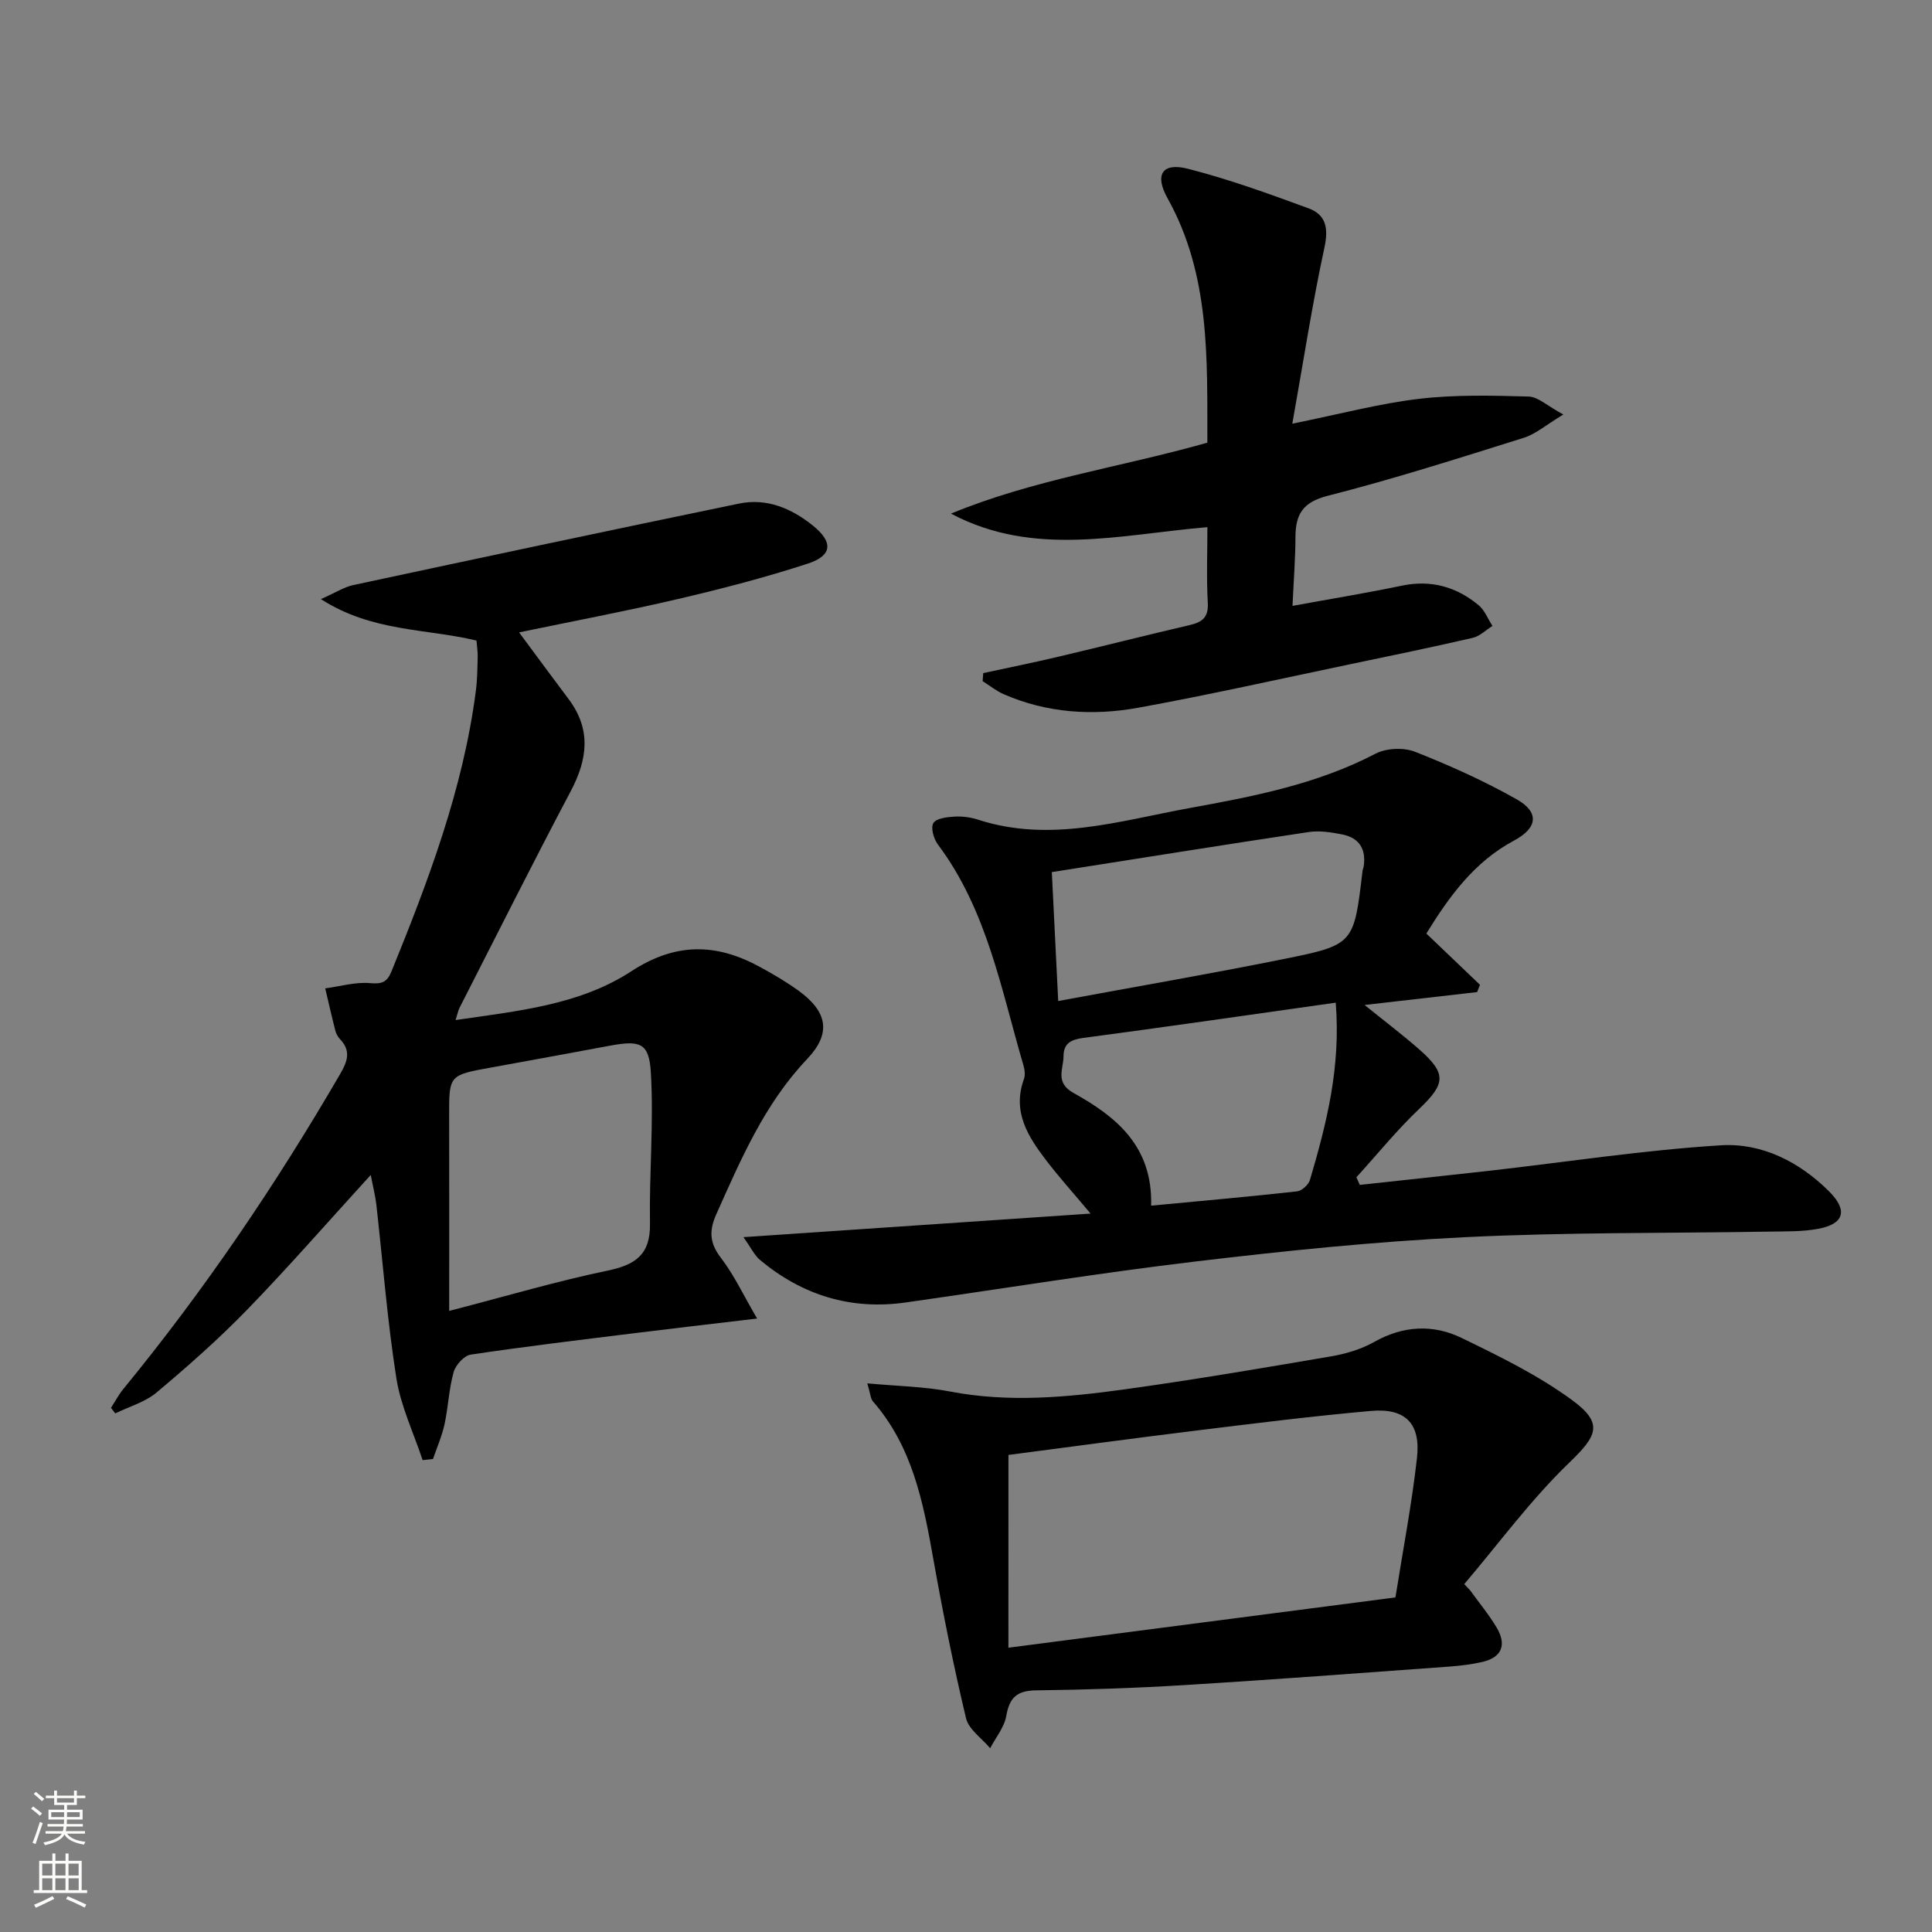
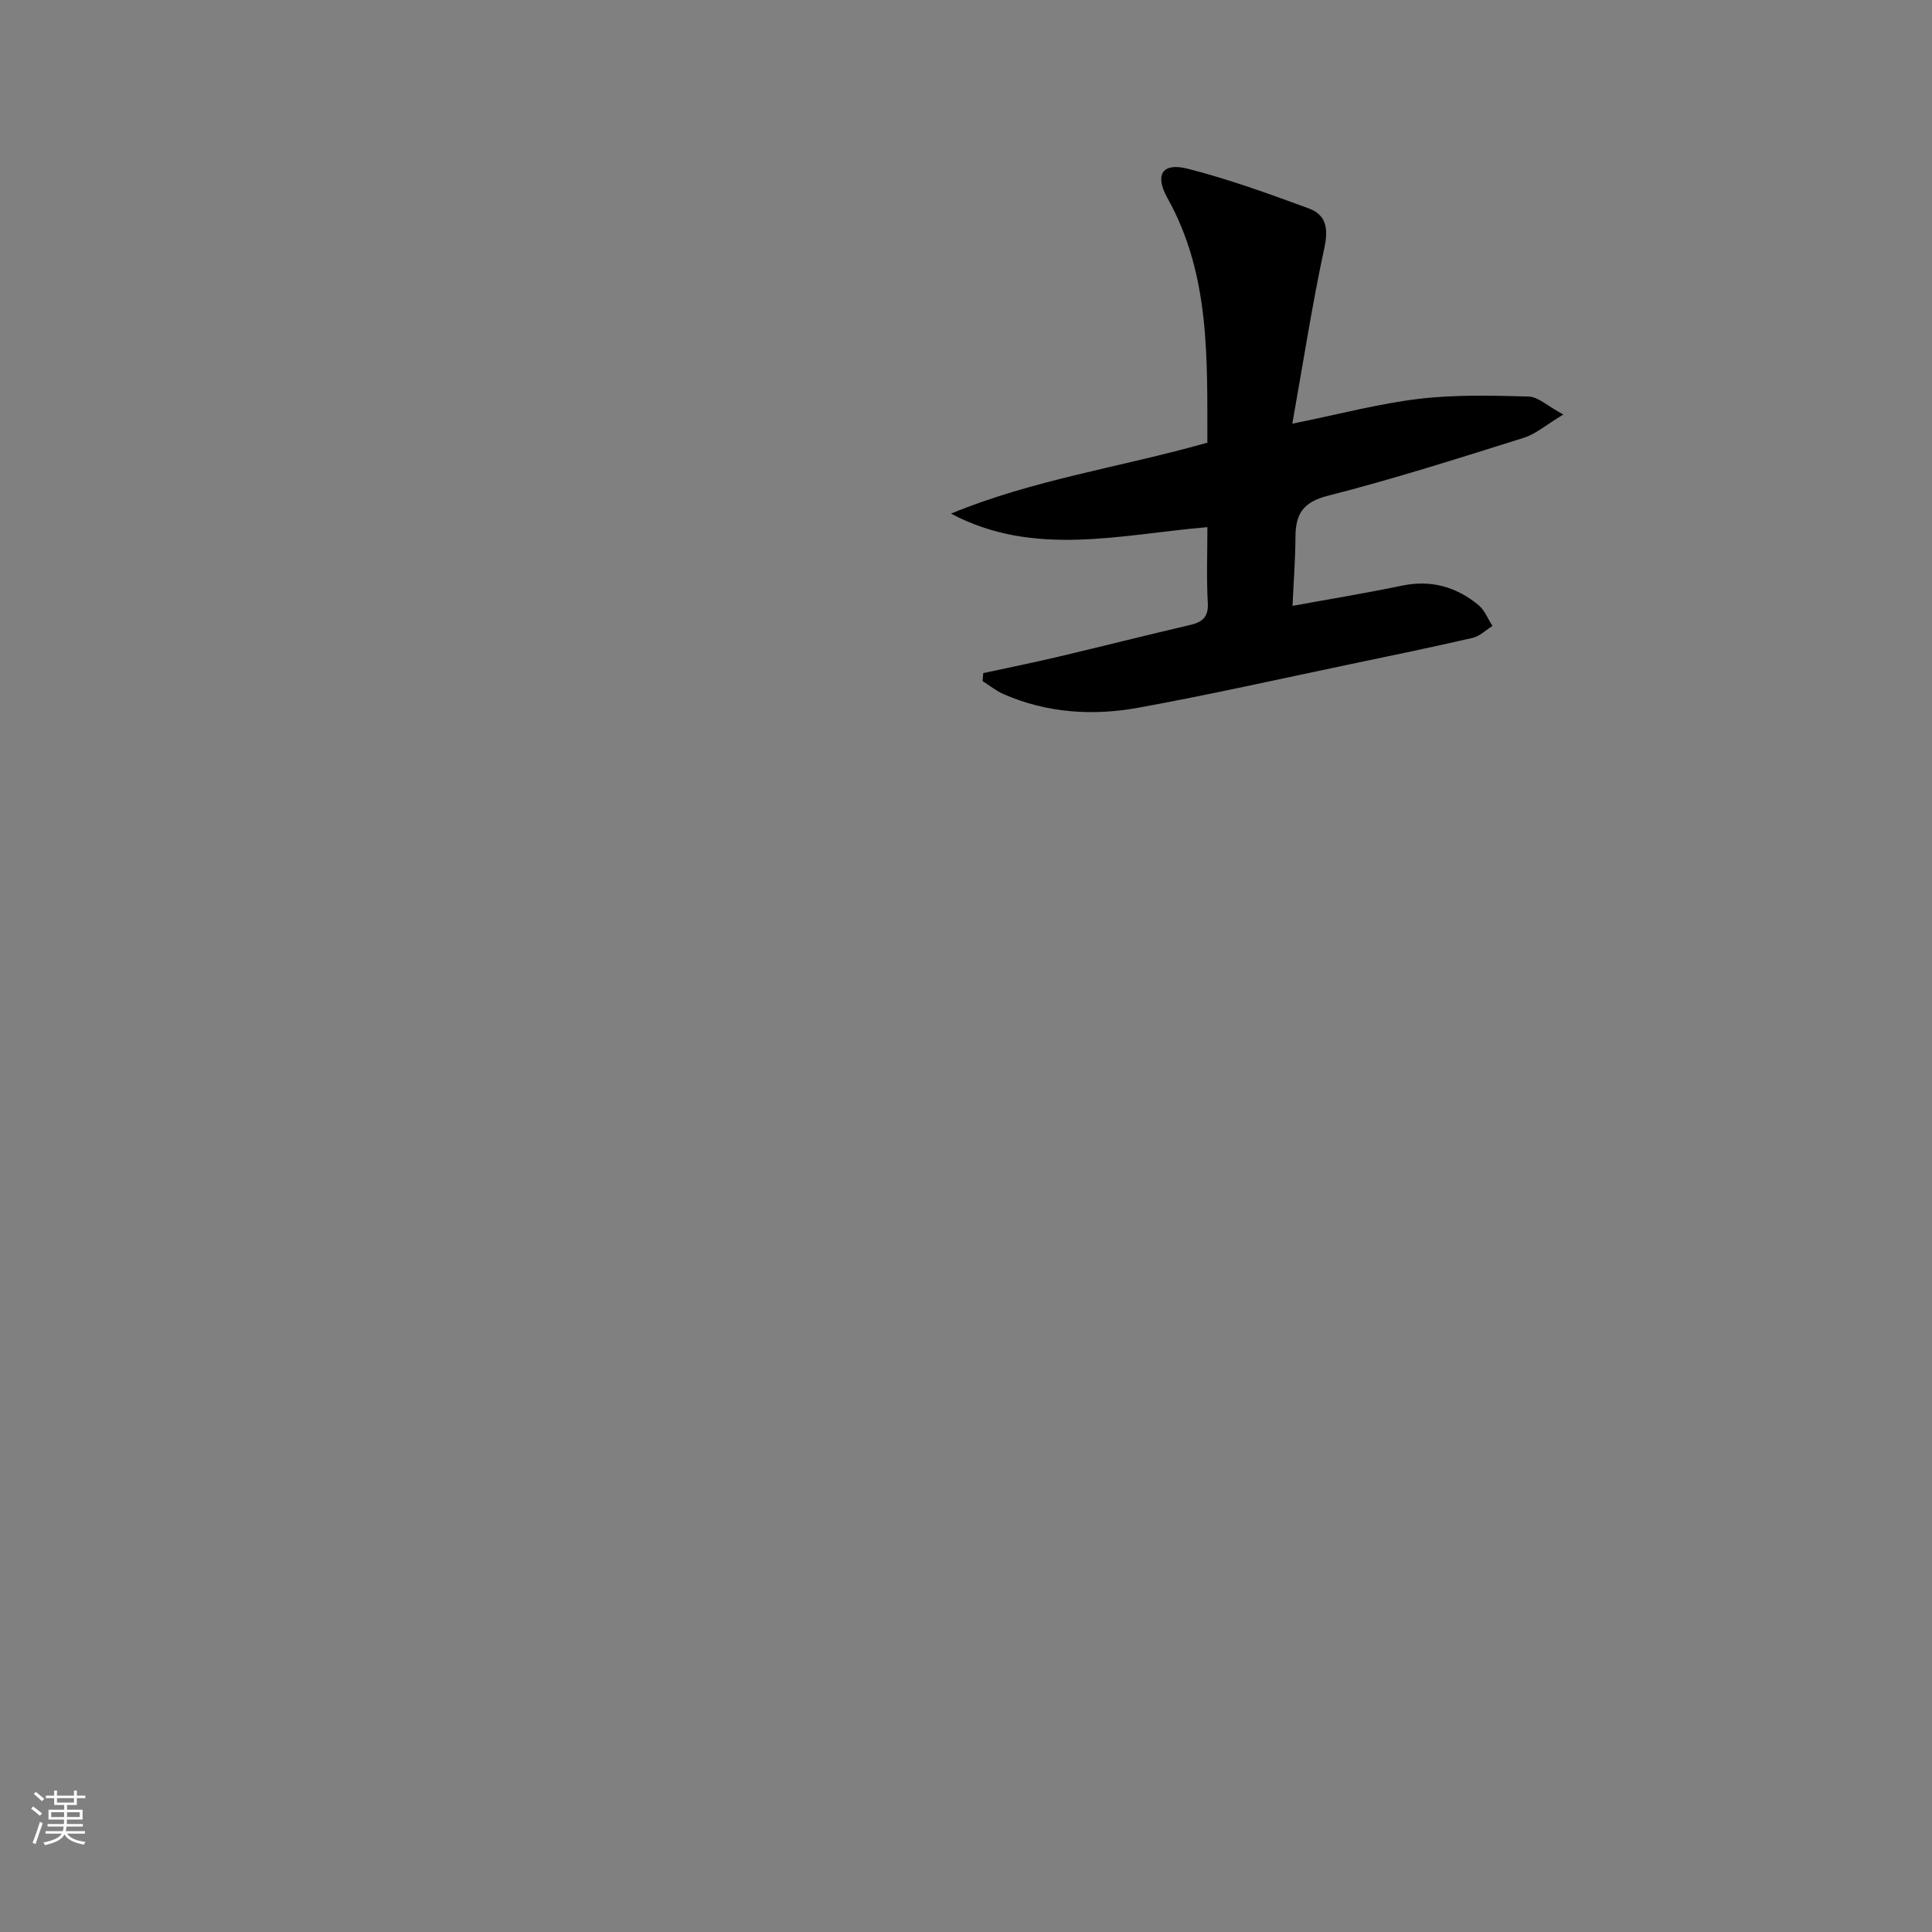
<svg xmlns="http://www.w3.org/2000/svg" enable-background="new 0 0 400 400" viewBox="0 0 400 400">
  <rect x="0" y="0" width="400" height="400" fill="#808080" stroke="none" />
  <g fill="#010000">
-     <path d="m76.76 243.26c-8.94 9.8-17.03 19.08-25.59 27.9-5.89 6.07-12.27 11.7-18.75 17.14-2.38 2-5.68 2.92-8.56 4.33-.29-.39-.58-.77-.88-1.16.85-1.3 1.58-2.7 2.56-3.9 16.81-20.5 31.61-42.36 44.92-65.27 1.5-2.58 2.23-4.72-.02-7.11-.44-.47-.83-1.1-.99-1.72-.75-2.93-1.42-5.89-2.12-8.84 3.11-.41 6.28-1.36 9.32-1.08 2.53.23 3.53-.27 4.44-2.52 7.64-18.79 14.8-37.71 17.43-57.99.3-2.3.32-4.65.38-6.98.03-1.12-.16-2.25-.25-3.44-10.49-2.52-21.63-1.77-32.21-8.58 3.03-1.34 4.79-2.5 6.71-2.91 26.6-5.7 53.21-11.36 79.86-16.87 5.74-1.18 10.85.98 15.29 4.56 4.22 3.39 4.07 6.2-1.05 7.87-8.81 2.87-17.81 5.21-26.84 7.32-10.77 2.52-21.66 4.57-32.94 6.92 3.61 4.87 6.92 9.37 10.27 13.83 4.71 6.28 3.91 12.47.4 19.09-7.85 14.84-15.36 29.86-23 44.81-.29.57-.4 1.23-.81 2.53 12.88-1.88 25.67-3.11 36.36-10.09 9.2-6 17.56-5.84 26.58-.94 2.77 1.5 5.51 3.11 8.06 4.95 6.01 4.37 6.84 8.82 1.77 14.16-8.82 9.29-13.69 20.71-18.79 32.11-1.53 3.41-1.42 5.97.95 9.05 2.72 3.54 4.64 7.69 7.49 12.56-9.67 1.15-17.7 2.07-25.72 3.07-11.2 1.39-22.42 2.73-33.58 4.4-1.37.21-3.12 2.15-3.53 3.62-.98 3.49-1.11 7.21-1.88 10.78-.54 2.46-1.57 4.81-2.39 7.21-.72.08-1.44.15-2.15.23-1.87-5.65-4.53-11.17-5.44-16.97-1.88-11.95-2.8-24.06-4.16-36.09-.22-1.78-.68-3.55-1.14-5.98zm16.24 28.15c12.19-3.16 22.38-6.18 32.74-8.33 5.82-1.2 8.94-3.32 8.83-9.74-.17-10.43.8-20.91.18-31.3-.36-6.16-2.24-6.69-8.48-5.54-8.16 1.51-16.31 3.03-24.48 4.5-8.84 1.59-8.82 1.56-8.8 10.11.03 13.11.01 26.24.01 40.3z" />
-     <path d="m295.31 193.28c3.82 3.65 7.46 7.13 11.11 10.62-.2.5-.4 1-.6 1.5-7.47.86-14.93 1.71-23.3 2.67 4.27 3.45 7.93 6.21 11.37 9.24 5.68 5.01 5.37 7.08-.06 12.27-4.63 4.41-8.69 9.42-13 14.16.23.53.47 1.05.7 1.58 8.96-.98 17.92-1.92 26.87-2.93 15.97-1.81 31.9-4.28 47.92-5.27 8.41-.52 16.2 3.4 22.34 9.51 3.98 3.96 3.17 6.78-2.25 7.79-3.23.6-6.6.51-9.92.57-21.09.36-42.2.12-63.25 1.16-18.56.91-37.11 2.81-55.57 5.01-20.1 2.39-40.1 5.65-60.14 8.5-11.36 1.62-21.39-1.49-30.15-8.77-1.17-.97-1.86-2.51-3.46-4.75 24.27-1.65 47.45-3.22 71.87-4.88-3.69-4.4-6.53-7.56-9.11-10.92-3.8-4.96-7.16-10.12-4.69-16.91.31-.85.16-2-.11-2.91-4.62-15.72-7.52-32.1-17.71-45.69-.86-1.15-1.51-3.46-.92-4.43.6-.98 2.82-1.24 4.36-1.33 1.62-.1 3.36.14 4.91.64 14.89 4.83 29.29.23 43.71-2.4 13.2-2.4 26.42-4.93 38.56-11.27 2.23-1.16 5.81-1.32 8.16-.4 7.21 2.84 14.34 6.05 21.08 9.86 4.69 2.65 4.35 5.91-.55 8.52-8.32 4.45-13.47 11.65-18.17 19.26zm-18.76 14.31c-17.83 2.52-35.03 5.01-52.25 7.3-2.6.34-4.09 1.13-4.11 3.8-.02 2.69-1.81 5.44 2.08 7.6 8.77 4.88 16.4 10.96 16.06 23.33 10.49-.99 20.36-1.87 30.21-2.96.99-.11 2.38-1.37 2.67-2.37 3.42-11.6 6.41-23.28 5.34-36.7zm-57.46-.34c16.27-3.01 31.61-5.65 46.87-8.73 14.4-2.91 14.35-3.11 16.14-18.21.04-.33.19-.64.24-.97.53-3.56-.95-5.89-4.45-6.58-2.25-.44-4.67-.83-6.9-.5-17.52 2.63-35.02 5.44-53.22 8.3.43 8.68.85 17.24 1.32 26.69z" />
-     <path d="m304.39 329.28c1.84 2.56 3.88 5 5.48 7.7 2.05 3.46 1.19 6.13-2.94 7.1-2.25.52-4.57.8-6.88.97-18.22 1.32-36.43 2.7-54.65 3.82-10.28.63-20.59.98-30.88 1.1-3.95.05-5.52 1.47-6.18 5.29-.41 2.35-2.18 4.47-3.34 6.69-1.73-2.06-4.45-3.89-5-6.23-2.61-10.94-4.82-21.99-6.79-33.07-2.07-11.69-4.34-23.2-12.5-32.53-.47-.54-.48-1.48-1.14-3.71 6.26.58 11.79.66 17.14 1.69 12.12 2.33 24.16 1.2 36.15-.45 14.28-1.98 28.5-4.4 42.72-6.83 3.06-.52 6.23-1.47 8.92-2.98 6.01-3.39 12.2-3.71 18.12-.83 7.85 3.81 15.82 7.71 22.82 12.83 6.69 4.89 5.2 7.46-.61 13.06-7.92 7.63-14.51 16.65-21.67 25.07.41.44.82.87 1.23 1.31zm-95.61 11.86c27.07-3.51 53.27-6.92 80.13-10.41 1.57-9.91 3.39-19.35 4.46-28.88.8-7.16-2.41-10.37-9.55-9.73-12.07 1.07-24.1 2.58-36.12 4.06-13.13 1.61-26.24 3.4-38.91 5.05-.01 13.41-.01 26.31-.01 39.91z" />
    <path d="m267.6 125.44c8.04-1.47 15.39-2.67 22.67-4.19 6.02-1.25 11.25.24 15.84 4.03 1.28 1.06 1.94 2.86 2.89 4.31-1.36.85-2.62 2.13-4.09 2.47-8.41 1.94-16.86 3.69-25.31 5.45-14.62 3.05-29.2 6.34-43.89 9.01-9.44 1.72-18.93 1.13-27.92-2.8-1.55-.68-2.9-1.79-4.35-2.7.04-.55.09-1.1.13-1.66 5.23-1.13 10.47-2.19 15.67-3.42 9.03-2.13 18.02-4.42 27.06-6.52 2.63-.61 3.94-1.61 3.76-4.65-.29-5.11-.08-10.25-.08-15.63-18.13 1.54-35.9 6.31-53.09-2.8 17.06-7.06 35.28-9.63 53.08-14.69-.04-17.42.62-34.72-8.25-50.62-2.73-4.89-1.08-7.44 4.22-6.09 8.47 2.16 16.75 5.17 24.98 8.19 3.61 1.32 4.16 4.1 3.29 8.12-2.51 11.62-4.32 23.39-6.65 36.47 9.93-2.01 18.03-4.18 26.28-5.15 7.47-.88 15.11-.68 22.65-.47 1.97.06 3.88 1.95 7.18 3.72-3.56 2.14-5.71 4.05-8.21 4.83-13.46 4.22-26.91 8.52-40.57 12-5.15 1.31-6.64 3.8-6.68 8.47-.01 4.47-.36 8.91-.61 14.32z" />
  </g>
  <path d="m6.44 374.46.42-.45c.65.47 1.27.95 1.85 1.44l-.45.49c-.65-.56-1.25-1.06-1.82-1.48m.93 7.33-.63-.26c.55-1.36 1.05-2.8 1.52-4.33.19.1.38.19.59.27-.46 1.29-.95 2.73-1.48 4.32m-.38-10.38.44-.42c.43.34 1.01.82 1.74 1.44l-.49.49c-.53-.51-1.09-1.01-1.69-1.51m2.5.35h1.72v-1.04h.59v1.04h3.52v-1.04h.59v1.04h1.75v.53h-1.75v1.42h-2.03v.97h3.22v2.03h-3.24c0 .35-.01.66-.03.93h3.32v.53h-3.37c-.03.27-.08.58-.15.94h3.96v.53h-3.71c.67.92 1.93 1.48 3.79 1.68-.13.24-.23.44-.29.59-2.13-.38-3.48-1.08-4.04-2.12-.43.97-1.77 1.72-4.03 2.23-.09-.19-.2-.37-.33-.55 2.1-.42 3.37-1.03 3.81-1.83h-3.36v-.53h3.58c.08-.29.13-.61.16-.94h-3.33v-.53h3.39c.02-.27.04-.58.04-.93h-3.23v-2.03h3.25v-.97h-2.07v-1.42h-1.73zm1.12 3.44v1h2.65c.01-.3.02-.44.01-.4v-.25-.35zm1.19-2h3.52v-.91h-3.52zm4.71 2h-2.63v.59c0 .15-.01.28-.01.4h2.64z" fill="#fbfcfa" />
-   <path d="m13.56 383.74h.63v1.52h2.72v6.07h1.13v.6h-11.06v-.6h1.13v-6.07h2.73v-1.52h.63v1.52h2.1v-1.52zm-2.69 8.83.38.56c-1.24.63-2.53 1.25-3.85 1.85-.1-.21-.21-.42-.34-.63 1.36-.55 2.63-1.15 3.81-1.78m-2.13-4.27h2.1v-2.45h-2.1zm0 3.04h2.1v-2.46h-2.1zm2.72-3.04h2.1v-2.45h-2.1zm0 3.04h2.1v-2.46h-2.1zm6.07 3.6c-1.41-.71-2.7-1.3-3.86-1.78l.35-.56c1.45.62 2.75 1.19 3.84 1.72zm-1.25-9.09h-2.1v2.45h2.1zm-2.09 5.49h2.1v-2.46h-2.1z" fill="#fbfcfa" />
</svg>